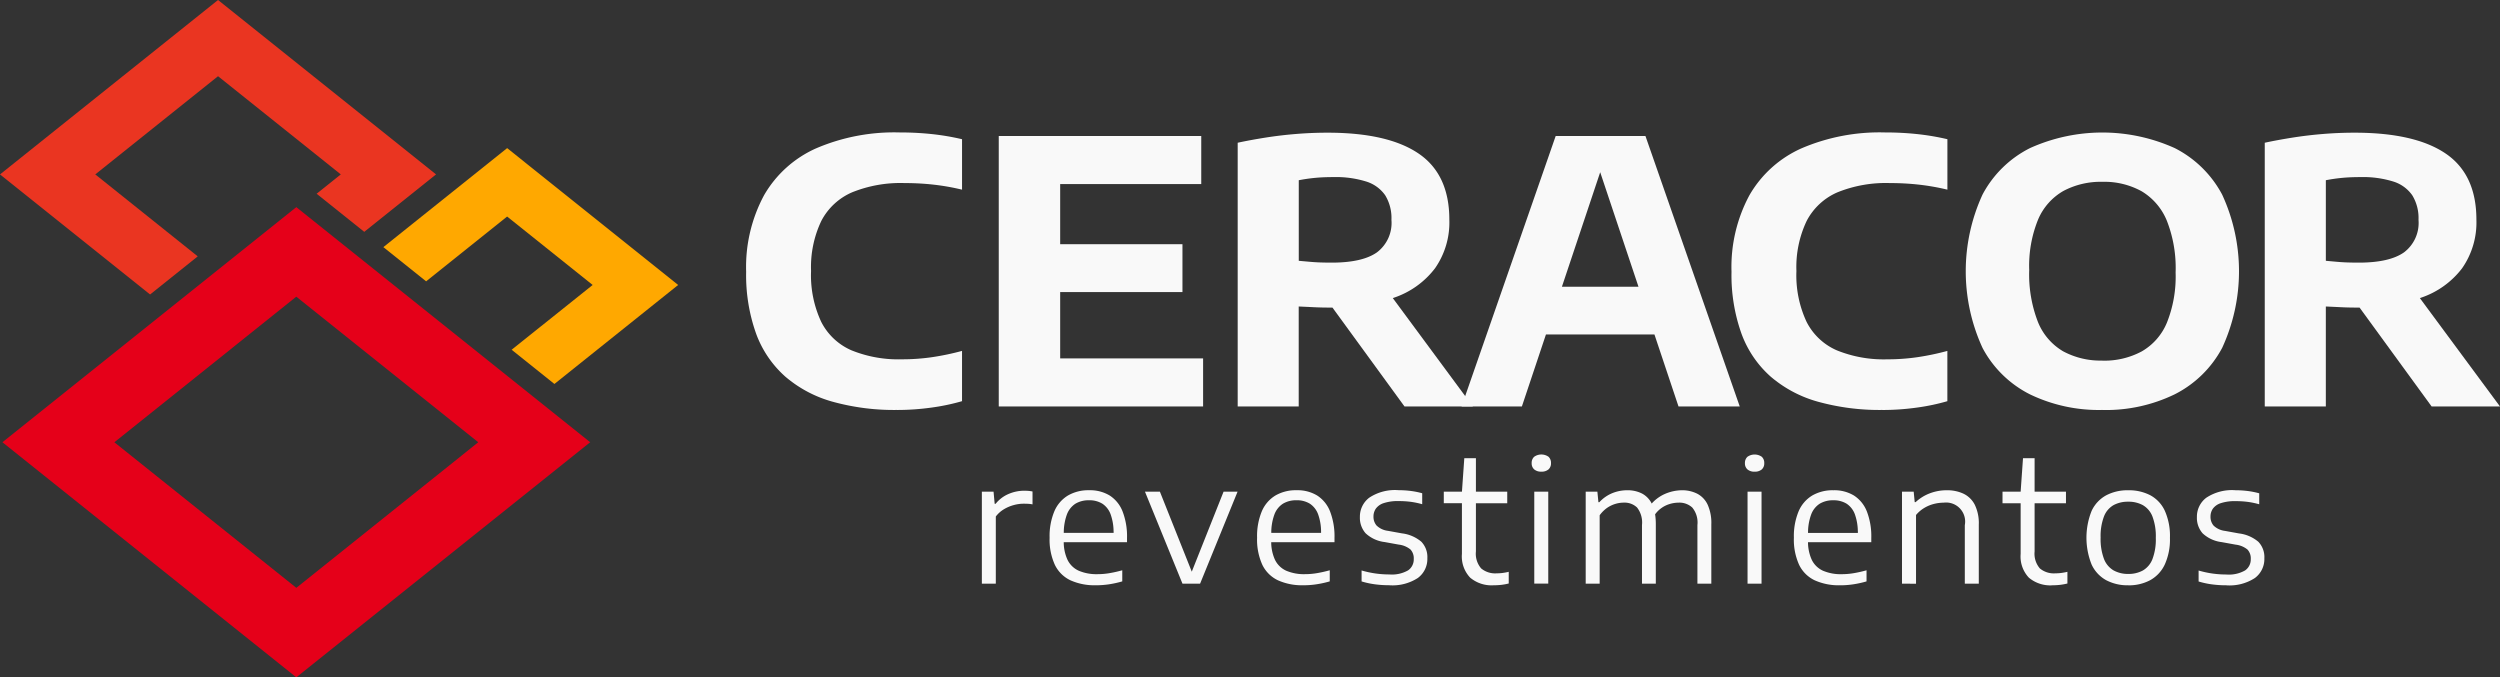
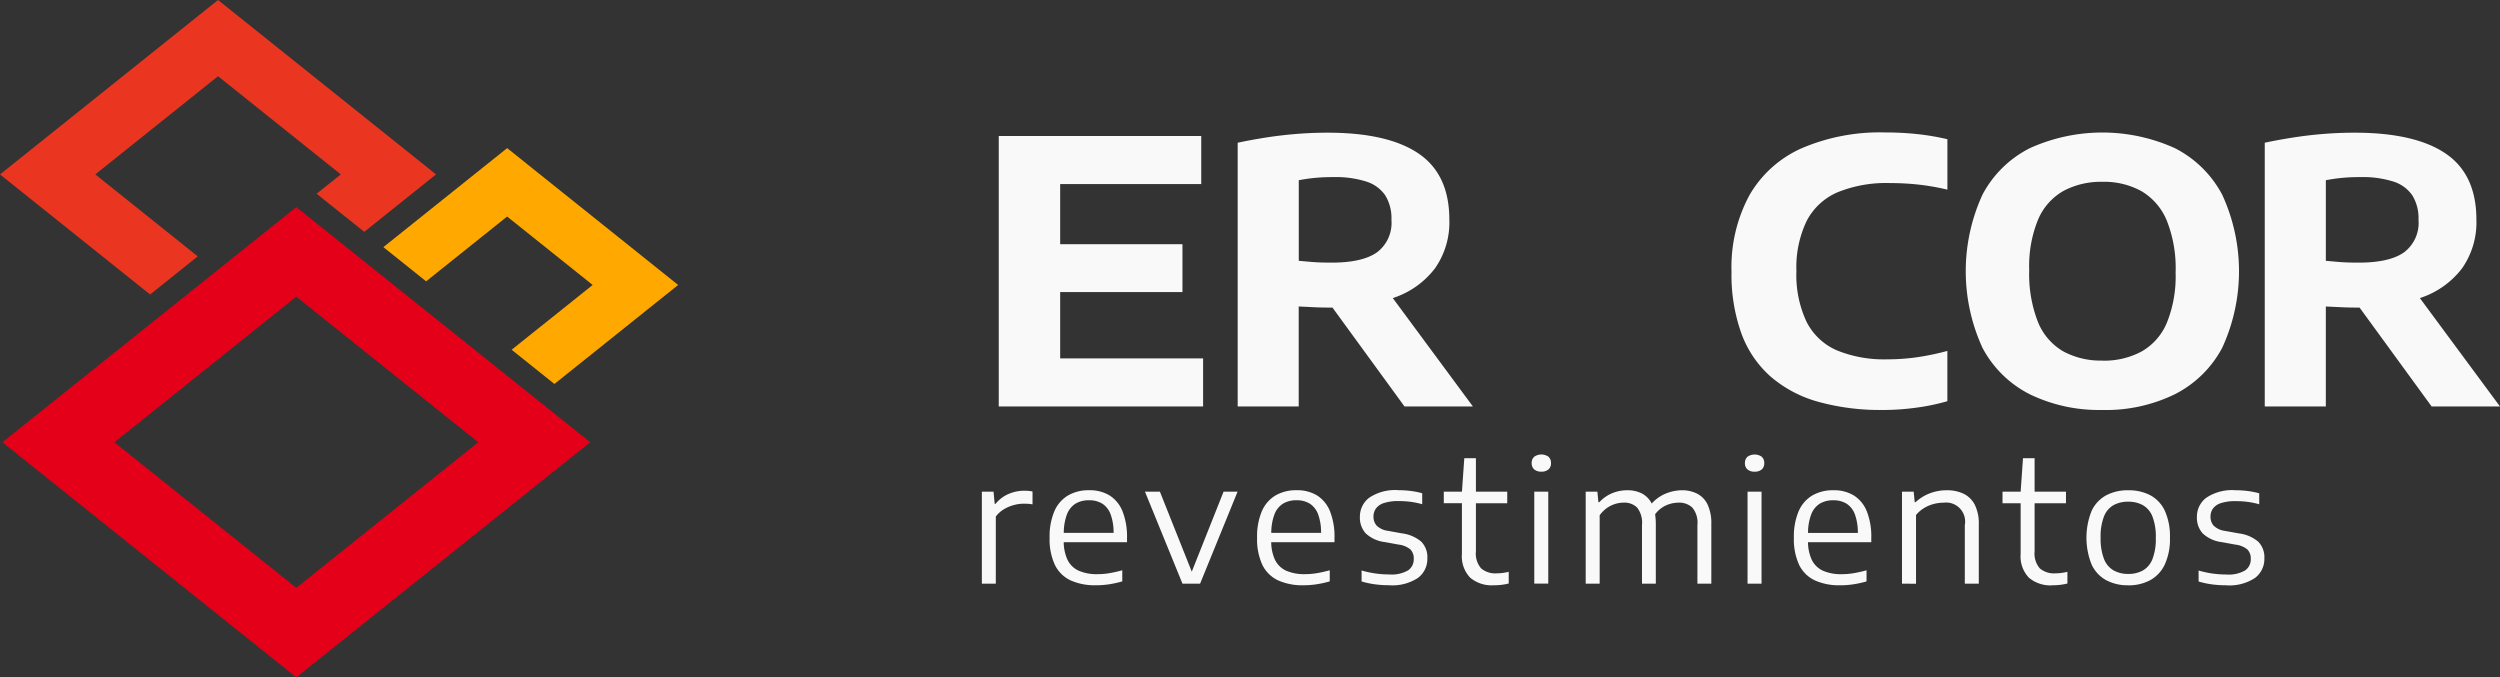
<svg xmlns="http://www.w3.org/2000/svg" width="319.2" height="86.484" viewBox="0 0 319.2 86.484">
  <rect x="0" y="0" width="319.2" height="86.484" fill="#333333" stroke="none" />
  <g id="logo-ceracor" transform="translate(-290.22 -141.606)">
    <path id="Trazado_1" data-name="Trazado 1" d="M294.395,151.679l5.46,4.368,10.342-8.273,10.92,8.735-10.342,8.273,5.46,4.369,15.8-12.642L310.2,139.037Z" transform="translate(44.772 21.48)" fill="#ffa800" fill-rule="evenodd" />
    <path id="Trazado_2" data-name="Trazado 2" d="M302.646,151.343l6.082,4.865,9.167-7.334-27.838-22.268L262.22,148.874l19.163,15.33,6.082-4.865-13.081-10.465,15.674-12.538,15.674,12.538Z" transform="translate(28 15)" fill="#ea3521" fill-rule="evenodd" />
    <path id="Trazado_3" data-name="Trazado 3" d="M299.946,155.422l23.233,18.587L299.946,192.6l-23.233-18.587Zm0-11.431-37.522,30.018,37.522,30.018,37.522-30.018Z" transform="translate(28.107 24.063)" fill="#e50019" fill-rule="evenodd" />
    <path id="Trazado_4" data-name="Trazado 4" d="M385.68,181.445a7.469,7.469,0,0,1-3.251-.634,4.225,4.225,0,0,1-1.988-1.973,7.761,7.761,0,0,1-.671-3.464,8.26,8.26,0,0,1,.605-3.374,4.325,4.325,0,0,1,1.74-2.017,5.189,5.189,0,0,1,2.7-.671,4.836,4.836,0,0,1,2.626.675,4.254,4.254,0,0,1,1.646,2.031,8.821,8.821,0,0,1,.566,3.4v.531h-8.079a5.472,5.472,0,0,0,.47,2.223,2.94,2.94,0,0,0,1.436,1.413,5.743,5.743,0,0,0,2.417.444,9.181,9.181,0,0,0,1.515-.129,15.948,15.948,0,0,0,1.635-.368v1.418a13.142,13.142,0,0,1-1.733.379,11.418,11.418,0,0,1-1.634.119m-4.053-6.689h6.312l0-.117c0-.053,0-.106,0-.16a6.68,6.68,0,0,0-.35-2.017,2.767,2.767,0,0,0-1.068-1.425,3.137,3.137,0,0,0-1.722-.447,3.244,3.244,0,0,0-1.734.443,2.8,2.8,0,0,0-1.1,1.418,6.742,6.742,0,0,0-.383,2.306Zm72.589,6.689a7.467,7.467,0,0,1-3.249-.634,4.219,4.219,0,0,1-1.988-1.973,7.761,7.761,0,0,1-.671-3.464,8.26,8.26,0,0,1,.605-3.374,4.331,4.331,0,0,1,1.739-2.017,5.2,5.2,0,0,1,2.7-.671,4.837,4.837,0,0,1,2.627.675,4.262,4.262,0,0,1,1.646,2.031,8.82,8.82,0,0,1,.566,3.4v.531h-8.081a5.5,5.5,0,0,0,.472,2.223,2.941,2.941,0,0,0,1.436,1.413,5.733,5.733,0,0,0,2.417.444,9.208,9.208,0,0,0,1.515-.129,15.923,15.923,0,0,0,1.634-.368v1.418a13.122,13.122,0,0,1-1.731.379,11.438,11.438,0,0,1-1.635.119m-4.053-6.689h6.313l0-.117c0-.053,0-.106-.006-.16a6.686,6.686,0,0,0-.348-2.017,2.767,2.767,0,0,0-1.068-1.425,3.137,3.137,0,0,0-1.722-.447,3.25,3.25,0,0,0-1.736.443,2.806,2.806,0,0,0-1.1,1.418,6.741,6.741,0,0,0-.383,2.306Zm53.36,6.689a13.787,13.787,0,0,1-1.842-.119,10.581,10.581,0,0,1-1.7-.368v-1.4a12.447,12.447,0,0,0,1.8.389,12.662,12.662,0,0,0,1.754.12,4.141,4.141,0,0,0,2.391-.528,1.691,1.691,0,0,0,.715-1.442,1.656,1.656,0,0,0-.415-1.212,2.88,2.88,0,0,0-1.5-.628l-1.8-.326a4.3,4.3,0,0,1-2.435-1.124,2.977,2.977,0,0,1-.726-2.078,3.03,3.03,0,0,1,1.191-2.46,5.94,5.94,0,0,1,3.745-.961,12.5,12.5,0,0,1,1.57.1,10.273,10.273,0,0,1,1.45.292v1.4a10.422,10.422,0,0,0-1.494-.31,11.961,11.961,0,0,0-1.494-.09,5.722,5.722,0,0,0-1.926.26,2.01,2.01,0,0,0-1.007.706,1.77,1.77,0,0,0-.3,1.015,1.709,1.709,0,0,0,.389,1.136,2.526,2.526,0,0,0,1.462.682l1.8.326a4.7,4.7,0,0,1,2.457,1.063,2.817,2.817,0,0,1,.768,2.107,3.012,3.012,0,0,1-1.212,2.522,5.922,5.922,0,0,1-3.637.931M491,180a3.777,3.777,0,0,0,1.873-.444,2.88,2.88,0,0,0,1.219-1.457,7.037,7.037,0,0,0,.426-2.7,7.128,7.128,0,0,0-.426-2.725,2.864,2.864,0,0,0-1.223-1.454,3.778,3.778,0,0,0-1.868-.443,3.817,3.817,0,0,0-1.877.437,2.847,2.847,0,0,0-1.223,1.447,7.015,7.015,0,0,0-.429,2.694,7.189,7.189,0,0,0,.429,2.729,2.9,2.9,0,0,0,1.223,1.463A3.756,3.756,0,0,0,491,180m0,1.45a5.833,5.833,0,0,1-2.807-.645,4.377,4.377,0,0,1-1.862-1.985,9.217,9.217,0,0,1-.011-6.862,4.352,4.352,0,0,1,1.854-1.991,5.843,5.843,0,0,1,2.825-.65,5.906,5.906,0,0,1,2.82.639,4.3,4.3,0,0,1,1.851,1.981,7.858,7.858,0,0,1,.653,3.443,7.721,7.721,0,0,1-.663,3.424,4.414,4.414,0,0,1-1.87,2,5.771,5.771,0,0,1-2.792.65m-9.7,0a4.245,4.245,0,0,1-2.98-.971,3.93,3.93,0,0,1-1.057-3.033v-6.473h-2.315V169.5h2.315l.3-4.275h1.482V169.5h4.005v1.473h-4.005v6.158a2.878,2.878,0,0,0,.671,2.165,2.786,2.786,0,0,0,1.97.628,6.191,6.191,0,0,0,.726-.044,7.388,7.388,0,0,0,.823-.151v1.492a7.594,7.594,0,0,1-.963.175,8.9,8.9,0,0,1-.975.053m-19.183-.207V169.5h1.494l.129,1.331h.12a5.508,5.508,0,0,1,1.818-1.126,6.013,6.013,0,0,1,2.154-.389,4.9,4.9,0,0,1,2.131.437,3.163,3.163,0,0,1,1.441,1.4,5.359,5.359,0,0,1,.519,2.551v7.542h-1.786v-7.477a2.433,2.433,0,0,0-2.7-2.869,5.137,5.137,0,0,0-1.206.152,4.63,4.63,0,0,0-1.234.5,4.164,4.164,0,0,0-1.089.922v8.776Zm-18.82-14.3a1.317,1.317,0,0,1-.913-.289,1.012,1.012,0,0,1-.321-.8,1.044,1.044,0,0,1,.321-.809,1.584,1.584,0,0,1,1.833,0,1.05,1.05,0,0,1,.313.809,1.017,1.017,0,0,1-.313.8,1.319,1.319,0,0,1-.92.289m-.9,2.554h1.786v11.743h-1.786Zm-20.665,11.743V169.5h1.492l.131,1.342h.119a4.626,4.626,0,0,1,1.623-1.143,5.023,5.023,0,0,1,1.959-.383,4.007,4.007,0,0,1,1.88.426,2.91,2.91,0,0,1,1.223,1.27,4.958,4.958,0,0,1,1.746-1.252,5.559,5.559,0,0,1,2.1-.444,4.242,4.242,0,0,1,1.955.434,3.023,3.023,0,0,1,1.333,1.386,5.646,5.646,0,0,1,.479,2.533v7.574h-1.775v-7.489a3,3,0,0,0-.663-2.236,2.428,2.428,0,0,0-1.728-.621,4.032,4.032,0,0,0-1.147.173,3.611,3.611,0,0,0-1.152.587,3.5,3.5,0,0,0-.713.73,8.05,8.05,0,0,1,.09,1.247v7.608h-1.765v-7.489a3.108,3.108,0,0,0-.631-2.236,2.315,2.315,0,0,0-1.7-.621,3.734,3.734,0,0,0-1.086.166,3.808,3.808,0,0,0-1.068.525,4.033,4.033,0,0,0-.919.922v8.734Zm-5.665-14.3a1.316,1.316,0,0,1-.913-.289,1.012,1.012,0,0,1-.321-.8,1.044,1.044,0,0,1,.321-.809,1.584,1.584,0,0,1,1.833,0,1.05,1.05,0,0,1,.313.809,1.017,1.017,0,0,1-.313.8,1.319,1.319,0,0,1-.92.289m-.9,2.554h1.786v11.743h-1.786Zm-11.553,1.473V169.5h2.317l.3-4.275h1.483V169.5h4v1.473h-4v6.158a2.878,2.878,0,0,0,.671,2.165,2.785,2.785,0,0,0,1.97.628,6.23,6.23,0,0,0,.726-.044,7.455,7.455,0,0,0,.823-.151v1.492a7.619,7.619,0,0,1-.965.175,8.876,8.876,0,0,1-.974.053,4.239,4.239,0,0,1-2.98-.971,3.925,3.925,0,0,1-1.057-3.033v-6.473Zm-6.952,10.477a13.827,13.827,0,0,1-1.844-.119,10.652,10.652,0,0,1-1.7-.368v-1.4a12.466,12.466,0,0,0,1.8.389,12.638,12.638,0,0,0,1.753.12,4.147,4.147,0,0,0,2.393-.528,1.689,1.689,0,0,0,.714-1.442,1.655,1.655,0,0,0-.414-1.212,2.886,2.886,0,0,0-1.5-.628l-1.8-.326a4.3,4.3,0,0,1-2.436-1.124,2.978,2.978,0,0,1-.726-2.078,3.03,3.03,0,0,1,1.191-2.46,5.937,5.937,0,0,1,3.745-.961,12.491,12.491,0,0,1,1.568.1,10.291,10.291,0,0,1,1.451.292v1.4a10.421,10.421,0,0,0-1.494-.31,11.96,11.96,0,0,0-1.494-.09,5.737,5.737,0,0,0-1.927.26,2.005,2.005,0,0,0-1.006.706,1.771,1.771,0,0,0-.3,1.015,1.71,1.71,0,0,0,.391,1.136,2.521,2.521,0,0,0,1.46.682l1.8.326a4.69,4.69,0,0,1,2.457,1.063,2.818,2.818,0,0,1,.77,2.107,3.012,3.012,0,0,1-1.212,2.522,5.925,5.925,0,0,1-3.637.931m-26.418-.207L365.456,169.5h1.906l4.069,10.212,4.059-10.212h1.786l-4.784,11.743Zm-11.055.207a7.462,7.462,0,0,1-3.249-.634,4.219,4.219,0,0,1-1.988-1.973,7.761,7.761,0,0,1-.672-3.464,8.234,8.234,0,0,1,.607-3.374,4.323,4.323,0,0,1,1.739-2.017,5.193,5.193,0,0,1,2.7-.671,4.841,4.841,0,0,1,2.627.675,4.251,4.251,0,0,1,1.644,2.031,8.819,8.819,0,0,1,.568,3.4v.531h-8.081a5.444,5.444,0,0,0,.472,2.223,2.944,2.944,0,0,0,1.435,1.413,5.745,5.745,0,0,0,2.419.444,9.207,9.207,0,0,0,1.515-.129,15.916,15.916,0,0,0,1.634-.368v1.418a13.12,13.12,0,0,1-1.731.379,11.452,11.452,0,0,1-1.635.119m-4.053-6.689h6.313l0-.117c0-.053,0-.106-.006-.16a6.637,6.637,0,0,0-.35-2.017,2.751,2.751,0,0,0-1.068-1.425,3.128,3.128,0,0,0-1.721-.447,3.246,3.246,0,0,0-1.736.443,2.817,2.817,0,0,0-1.1,1.418,6.783,6.783,0,0,0-.382,2.306Zm-10.509,6.482V169.5h1.494l.142,1.549h.119A4.221,4.221,0,0,1,348,169.807a5.048,5.048,0,0,1,2.036-.431c.195,0,.379.008.548.021a4.344,4.344,0,0,1,.513.076v1.645a4.145,4.145,0,0,0-.552-.071c-.187-.011-.386-.015-.595-.015a4.834,4.834,0,0,0-1.238.173,4.946,4.946,0,0,0-1.263.534,3.714,3.714,0,0,0-1.039.928v8.571Z" transform="translate(70.955 34.886)" fill="#f9f9f9" fill-rule="evenodd" />
-     <path id="Trazado_5" data-name="Trazado 5" d="M344.122,173.152a29.469,29.469,0,0,1-8.2-1.042,15.748,15.748,0,0,1-6.061-3.2,13.557,13.557,0,0,1-3.742-5.492,22.208,22.208,0,0,1-1.275-7.911,19.341,19.341,0,0,1,2.279-9.756,14.441,14.441,0,0,1,6.651-6,25.3,25.3,0,0,1,10.7-2.031,38.352,38.352,0,0,1,4.085.21,31.336,31.336,0,0,1,3.85.654v6.441a29.423,29.423,0,0,0-3.548-.631,32.99,32.99,0,0,0-3.779-.21,16.48,16.48,0,0,0-6.7,1.176,8,8,0,0,0-3.943,3.663,13.681,13.681,0,0,0-1.307,6.386,14.025,14.025,0,0,0,1.3,6.5,7.813,7.813,0,0,0,3.872,3.633,15.926,15.926,0,0,0,6.449,1.144,26.587,26.587,0,0,0,3.876-.28,32.828,32.828,0,0,0,3.779-.794v6.418a26.978,26.978,0,0,1-3.945.825,31.789,31.789,0,0,1-4.339.3" transform="translate(60.644 20.797)" fill="#f9f9f9" fill-rule="evenodd" />
    <path id="Trazado_6" data-name="Trazado 6" d="M346.045,172.557V138.018H371.9v6.137H353.887v7.679H369.5v6.114H353.887v8.47h18.249v6.138Z" transform="translate(71.696 20.949)" fill="#f9f9f9" fill-rule="evenodd" />
    <path id="Trazado_7" data-name="Trazado 7" d="M366.1,172.7V139.026q1.634-.351,3.54-.654c1.267-.2,2.574-.357,3.928-.467s2.684-.163,3.99-.163q7.724,0,11.645,2.668t3.92,8.44a10.212,10.212,0,0,1-1.829,6.208,11.016,11.016,0,0,1-5.25,3.756l-.137.05L396.13,172.7H387.4l-9.2-12.627-.342,0c-.715,0-1.384-.015-2.014-.047s-1.284-.062-1.953-.093V172.7Zm12-18.366q3.9,0,5.764-1.3a4.7,4.7,0,0,0,1.867-4.162,5.559,5.559,0,0,0-.8-3.141,4.618,4.618,0,0,0-2.443-1.759,12.986,12.986,0,0,0-4.155-.56c-.855,0-1.641.03-2.364.1s-1.416.172-2.07.3V154.1c.484.046.949.085,1.393.125s.895.07,1.354.085.94.023,1.454.023" transform="translate(82.148 20.805)" fill="#f9f9f9" fill-rule="evenodd" />
-     <path id="Trazado_8" data-name="Trazado 8" d="M384.888,172.557l12.02-34.539h11.458l12.042,34.539h-7.819l-3.073-9.195H395.663l-3.074,9.195Zm22.591-15.286-4.889-14.624L397.7,157.271Z" transform="translate(91.944 20.949)" fill="#f9f9f9" fill-rule="evenodd" />
    <path id="Trazado_9" data-name="Trazado 9" d="M426.822,173.152a29.465,29.465,0,0,1-8.2-1.042,15.737,15.737,0,0,1-6.061-3.2,13.543,13.543,0,0,1-3.742-5.492,22.208,22.208,0,0,1-1.275-7.911,19.341,19.341,0,0,1,2.279-9.756,14.441,14.441,0,0,1,6.651-6,25.3,25.3,0,0,1,10.7-2.031,38.372,38.372,0,0,1,4.085.21,31.336,31.336,0,0,1,3.85.654v6.441a29.423,29.423,0,0,0-3.548-.631,33,33,0,0,0-3.78-.21,16.473,16.473,0,0,0-6.7,1.176,8.012,8.012,0,0,0-3.943,3.663,13.681,13.681,0,0,0-1.307,6.386,14.045,14.045,0,0,0,1.3,6.5A7.822,7.822,0,0,0,421,165.544a15.927,15.927,0,0,0,6.449,1.144,26.551,26.551,0,0,0,3.875-.28,32.782,32.782,0,0,0,3.78-.794v6.418a26.98,26.98,0,0,1-3.945.825,31.794,31.794,0,0,1-4.34.3" transform="translate(103.755 20.797)" fill="#f9f9f9" fill-rule="evenodd" />
    <path id="Trazado_10" data-name="Trazado 10" d="M444.661,173.152a20.241,20.241,0,0,1-9.242-1.984,13.948,13.948,0,0,1-6.067-5.927,23.437,23.437,0,0,1,0-19.6,13.943,13.943,0,0,1,6.067-5.928,22.462,22.462,0,0,1,18.476.008,14.041,14.041,0,0,1,6.052,5.944,23.344,23.344,0,0,1,0,19.556,14.01,14.01,0,0,1-6.067,5.936,20.086,20.086,0,0,1-9.219,2m0-6.3a10.1,10.1,0,0,0,5.017-1.182A7.562,7.562,0,0,0,452.891,162,15.847,15.847,0,0,0,454,155.6a16.464,16.464,0,0,0-1.127-6.628,7.815,7.815,0,0,0-3.221-3.748,9.839,9.839,0,0,0-4.987-1.2,10.138,10.138,0,0,0-4.994,1.167,7.619,7.619,0,0,0-3.228,3.648,15.639,15.639,0,0,0-1.135,6.433,16.75,16.75,0,0,0,1.12,6.66,7.636,7.636,0,0,0,3.213,3.733,10.07,10.07,0,0,0,5.025,1.182" transform="translate(114.002 20.797)" fill="#f9f9f9" fill-rule="evenodd" />
    <path id="Trazado_11" data-name="Trazado 11" d="M452.3,172.7V139.026q1.634-.351,3.54-.654c1.267-.2,2.574-.357,3.928-.467s2.684-.163,3.99-.163q7.724,0,11.645,2.668t3.92,8.44a10.212,10.212,0,0,1-1.829,6.208,11.016,11.016,0,0,1-5.25,3.756l-.137.05L482.335,172.7h-8.728l-9.2-12.627-.342,0c-.715,0-1.384-.015-2.014-.047s-1.284-.062-1.953-.093V172.7Zm12-18.366q3.9,0,5.764-1.3a4.7,4.7,0,0,0,1.867-4.162,5.558,5.558,0,0,0-.8-3.141,4.618,4.618,0,0,0-2.443-1.759,12.987,12.987,0,0,0-4.155-.56c-.855,0-1.641.03-2.364.1s-1.416.172-2.07.3V154.1c.484.046.949.085,1.393.125s.895.07,1.354.085.94.023,1.454.023" transform="translate(127.084 20.805)" fill="#f9f9f9" fill-rule="evenodd" />
  </g>
</svg>